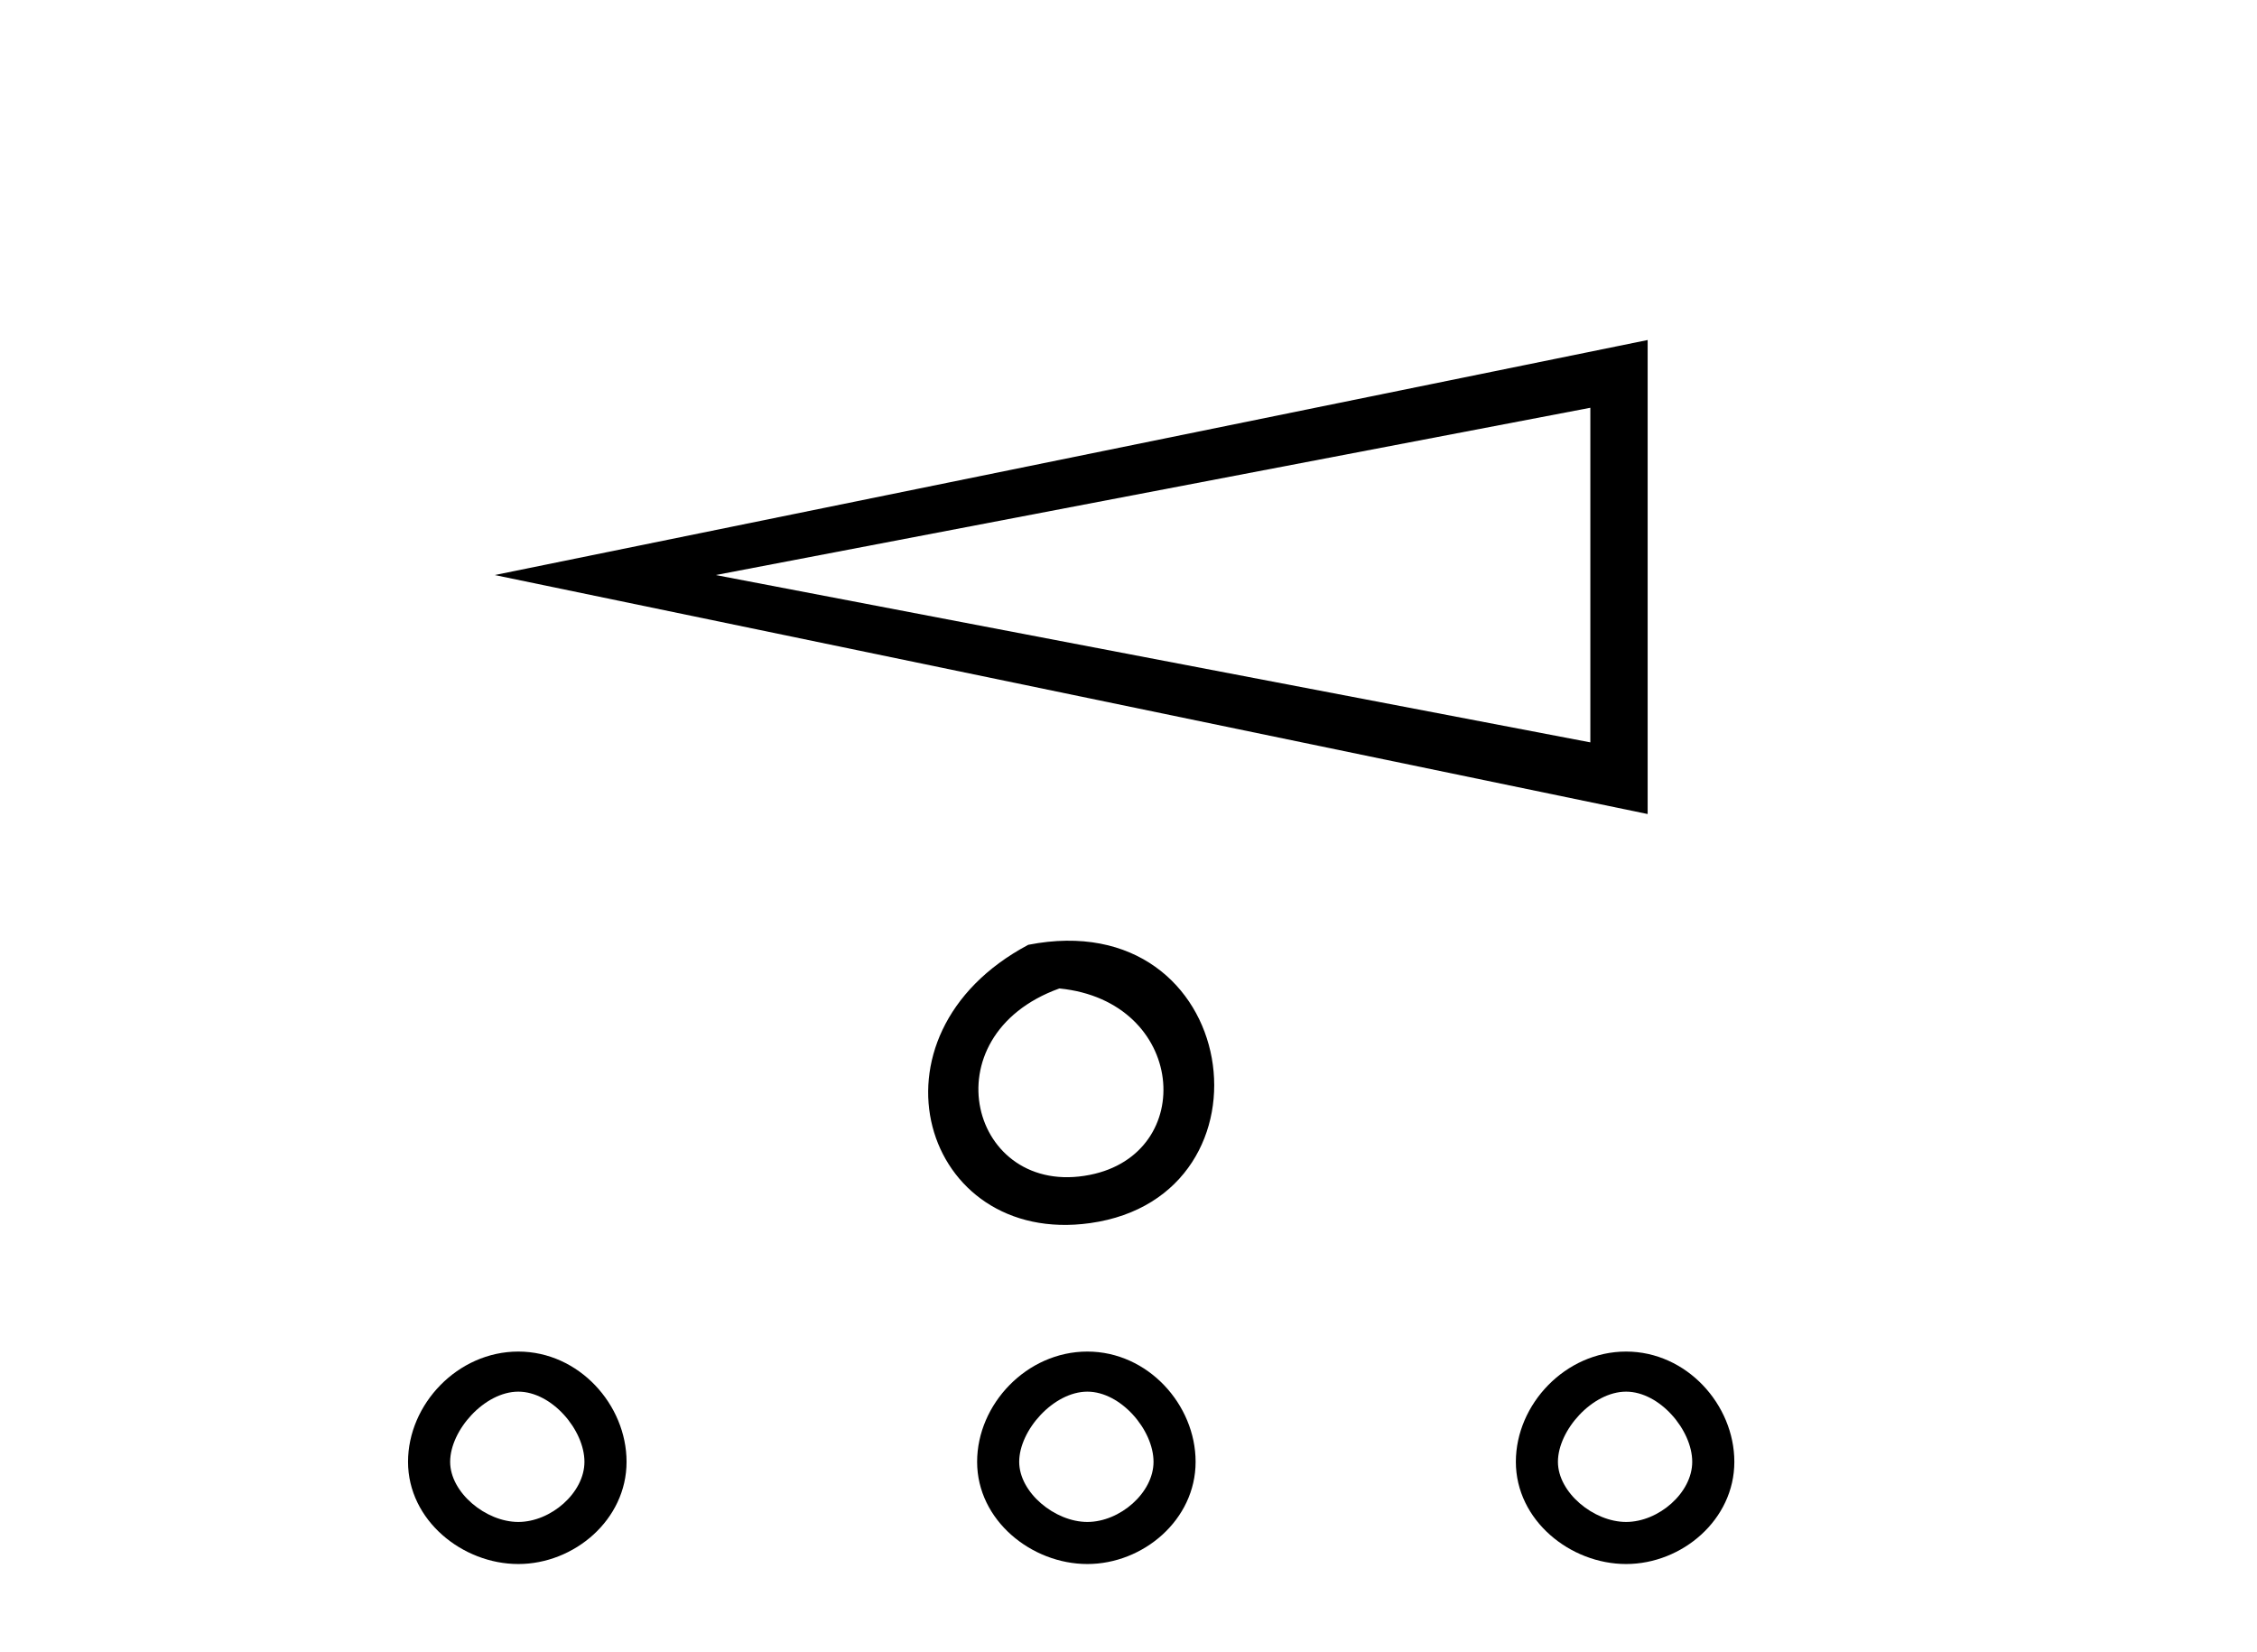
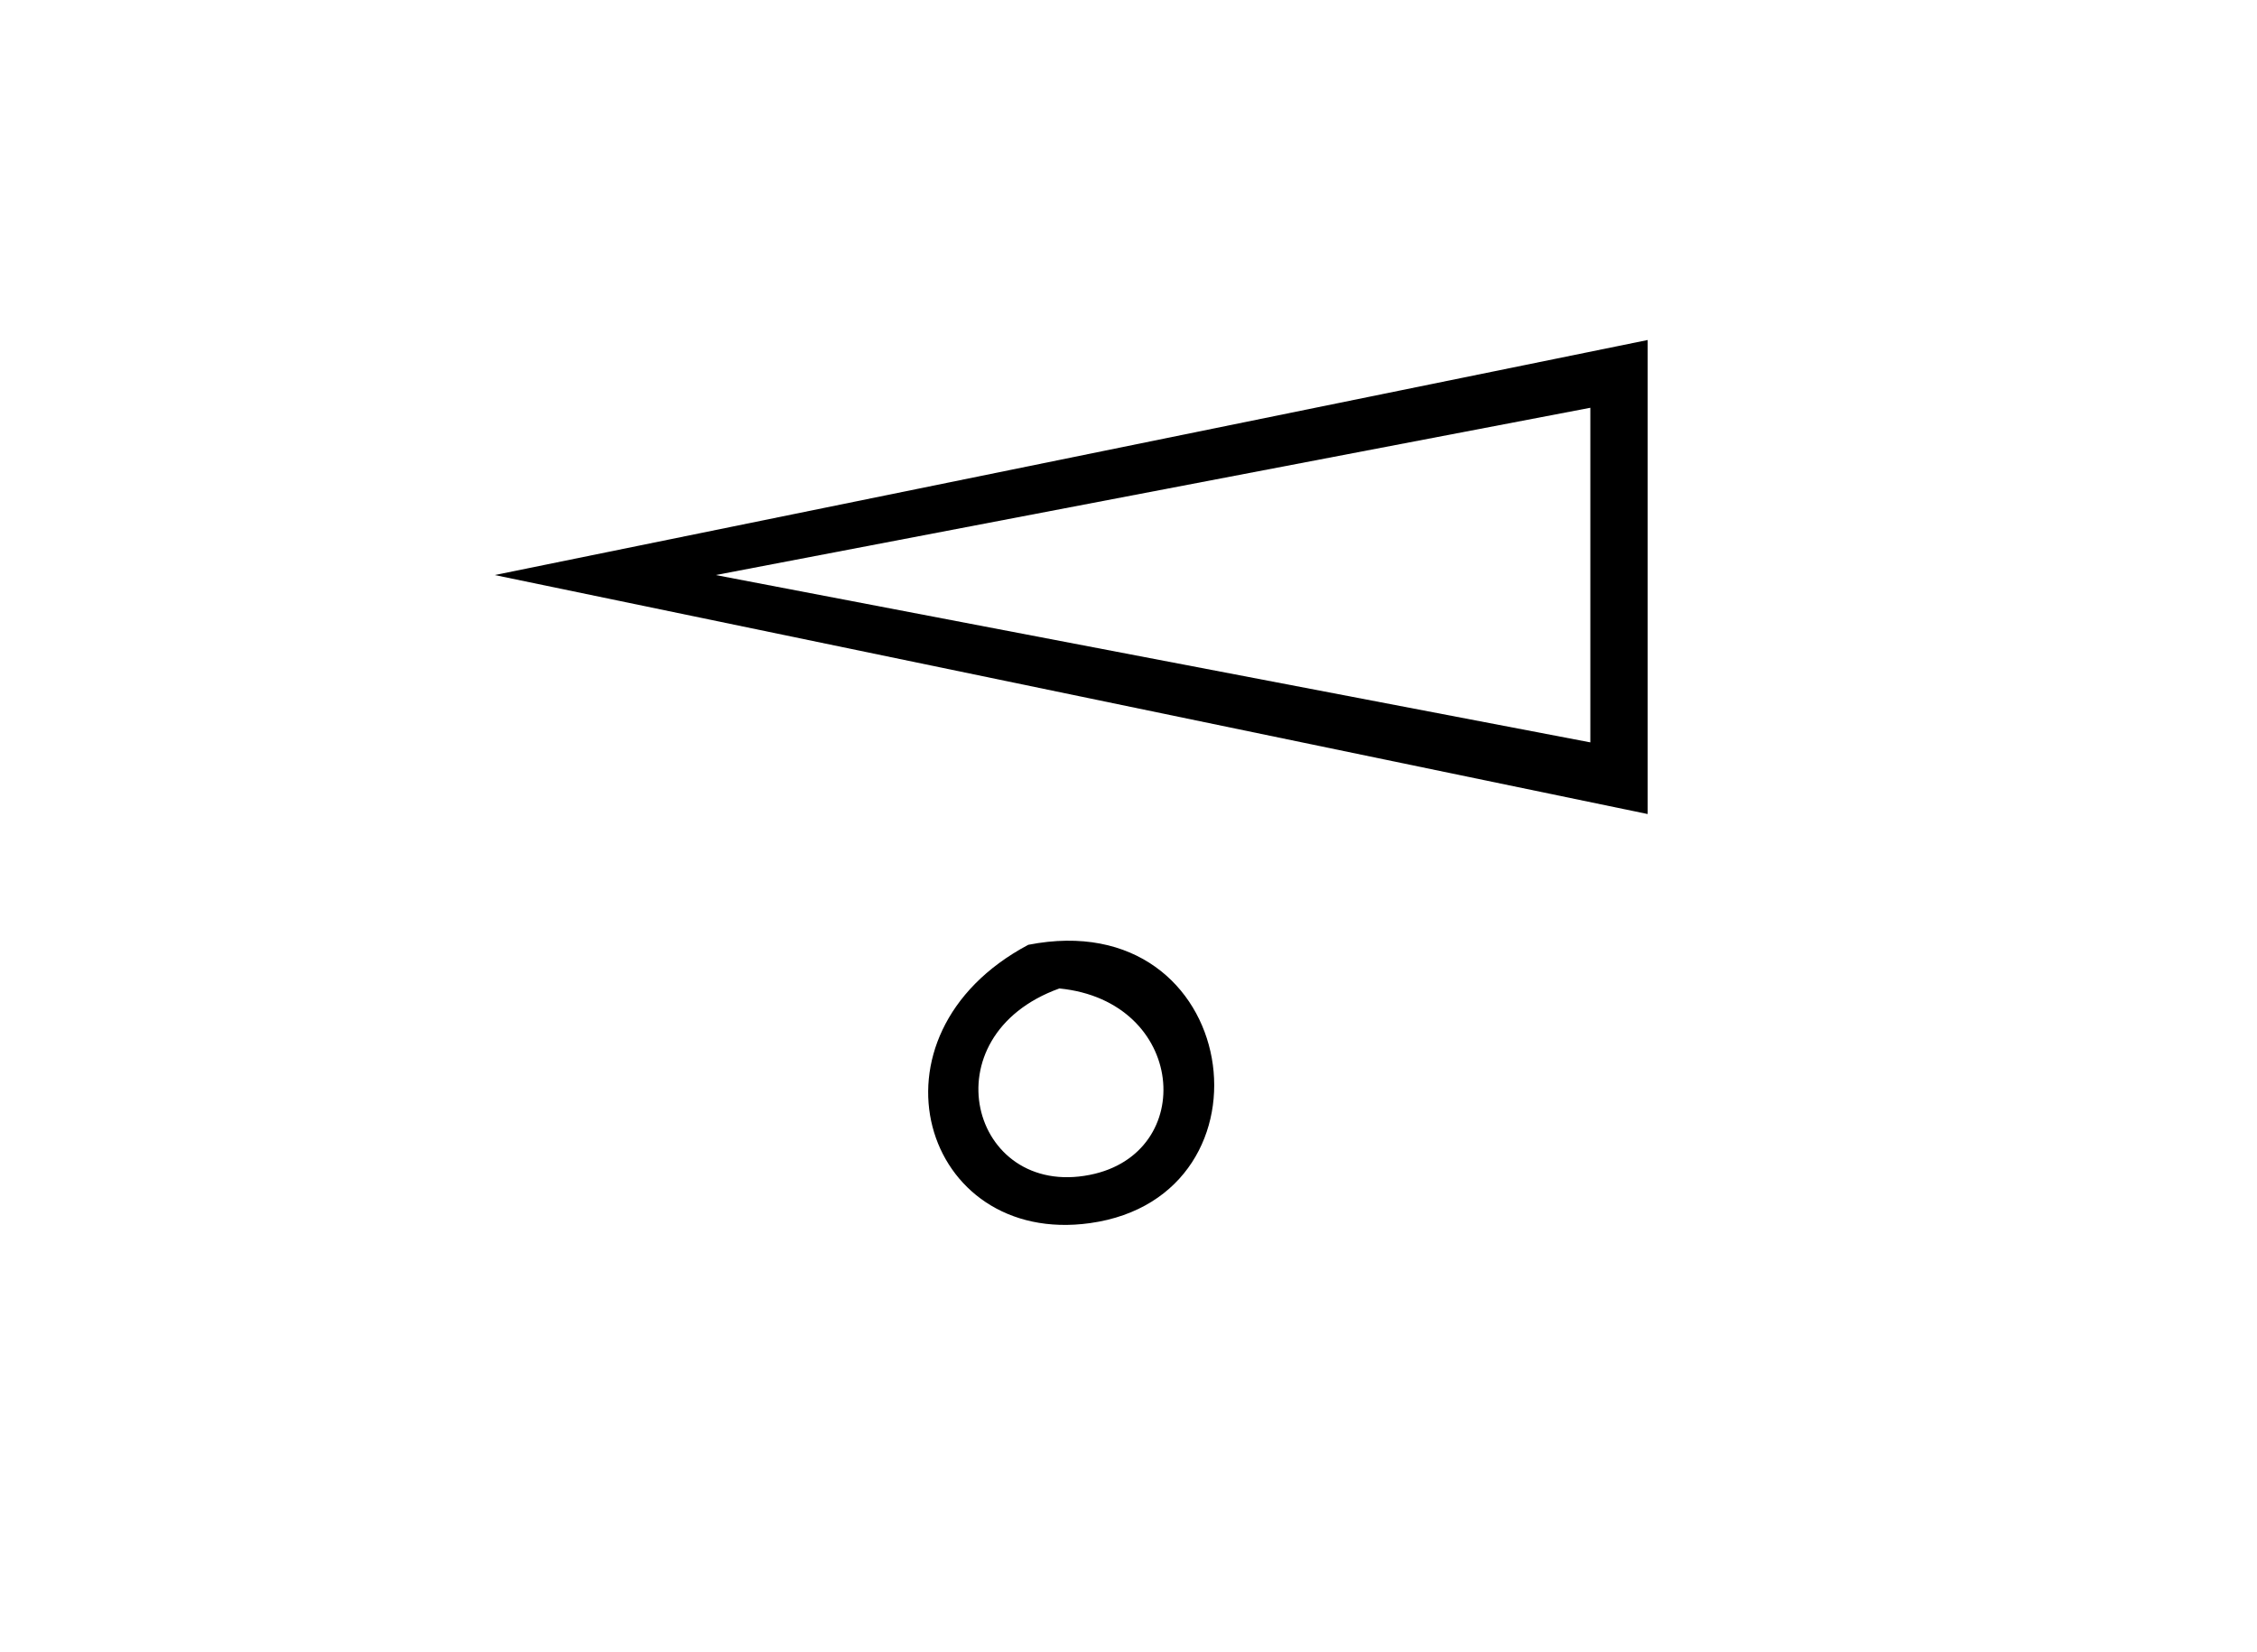
<svg xmlns="http://www.w3.org/2000/svg" width="56.0" height="41.0">
  <path d="M 17.758 14.269 L 39.459 18.421 L 39.459 10.118 L 17.758 14.269 ZM 12.275 14.269 L 40.881 8.437 L 40.881 20.199 L 12.275 14.269 Z" style="fill:#000000;stroke:none" />
  <path d="M 25.513 23.444 C 21.286 25.693 22.893 30.93 27.046 30.35 C 31.84 29.68 30.818 22.403 25.513 23.444 M 26.285 24.527 C 29.433 24.84 29.725 28.623 27.039 29.153 C 24.087 29.738 23.006 25.709 26.285 24.527 Z" style="fill:#000000;stroke:none" />
-   <path d="M 12.86 34.532 C 13.692 34.532 14.501 35.483 14.501 36.273 C 14.501 37.042 13.667 37.765 12.86 37.765 C 12.054 37.765 11.169 37.036 11.169 36.273 C 11.169 35.49 12.023 34.532 12.86 34.532 ZM 26.979 34.532 C 27.811 34.532 28.621 35.483 28.621 36.273 C 28.621 37.042 27.786 37.765 26.979 37.765 C 26.174 37.765 25.288 37.036 25.288 36.273 C 25.288 35.49 26.142 34.532 26.979 34.532 ZM 40.346 34.532 C 41.178 34.532 41.987 35.483 41.987 36.273 C 41.987 37.042 41.153 37.765 40.346 37.765 C 39.541 37.765 38.655 37.036 38.655 36.273 C 38.655 35.49 39.509 34.532 40.346 34.532 ZM 12.86 33.537 C 12.86 33.537 12.86 33.537 12.86 33.537 C 11.354 33.537 10.124 34.845 10.124 36.273 C 10.124 37.726 11.476 38.809 12.86 38.809 C 14.247 38.809 15.546 37.712 15.546 36.273 C 15.546 34.857 14.364 33.537 12.86 33.537 ZM 26.979 33.537 C 26.979 33.537 26.979 33.537 26.979 33.537 C 25.474 33.537 24.244 34.845 24.244 36.273 C 24.244 37.726 25.595 38.809 26.979 38.809 C 28.366 38.809 29.665 37.712 29.665 36.273 C 29.665 34.857 28.483 33.537 26.979 33.537 ZM 40.346 33.537 C 40.346 33.537 40.346 33.537 40.346 33.537 C 38.841 33.537 37.611 34.845 37.611 36.273 C 37.611 37.726 38.962 38.809 40.346 38.809 C 41.733 38.809 43.032 37.712 43.032 36.273 C 43.032 34.857 41.85 33.537 40.346 33.537 Z" style="fill:#000000;stroke:none" />
</svg>